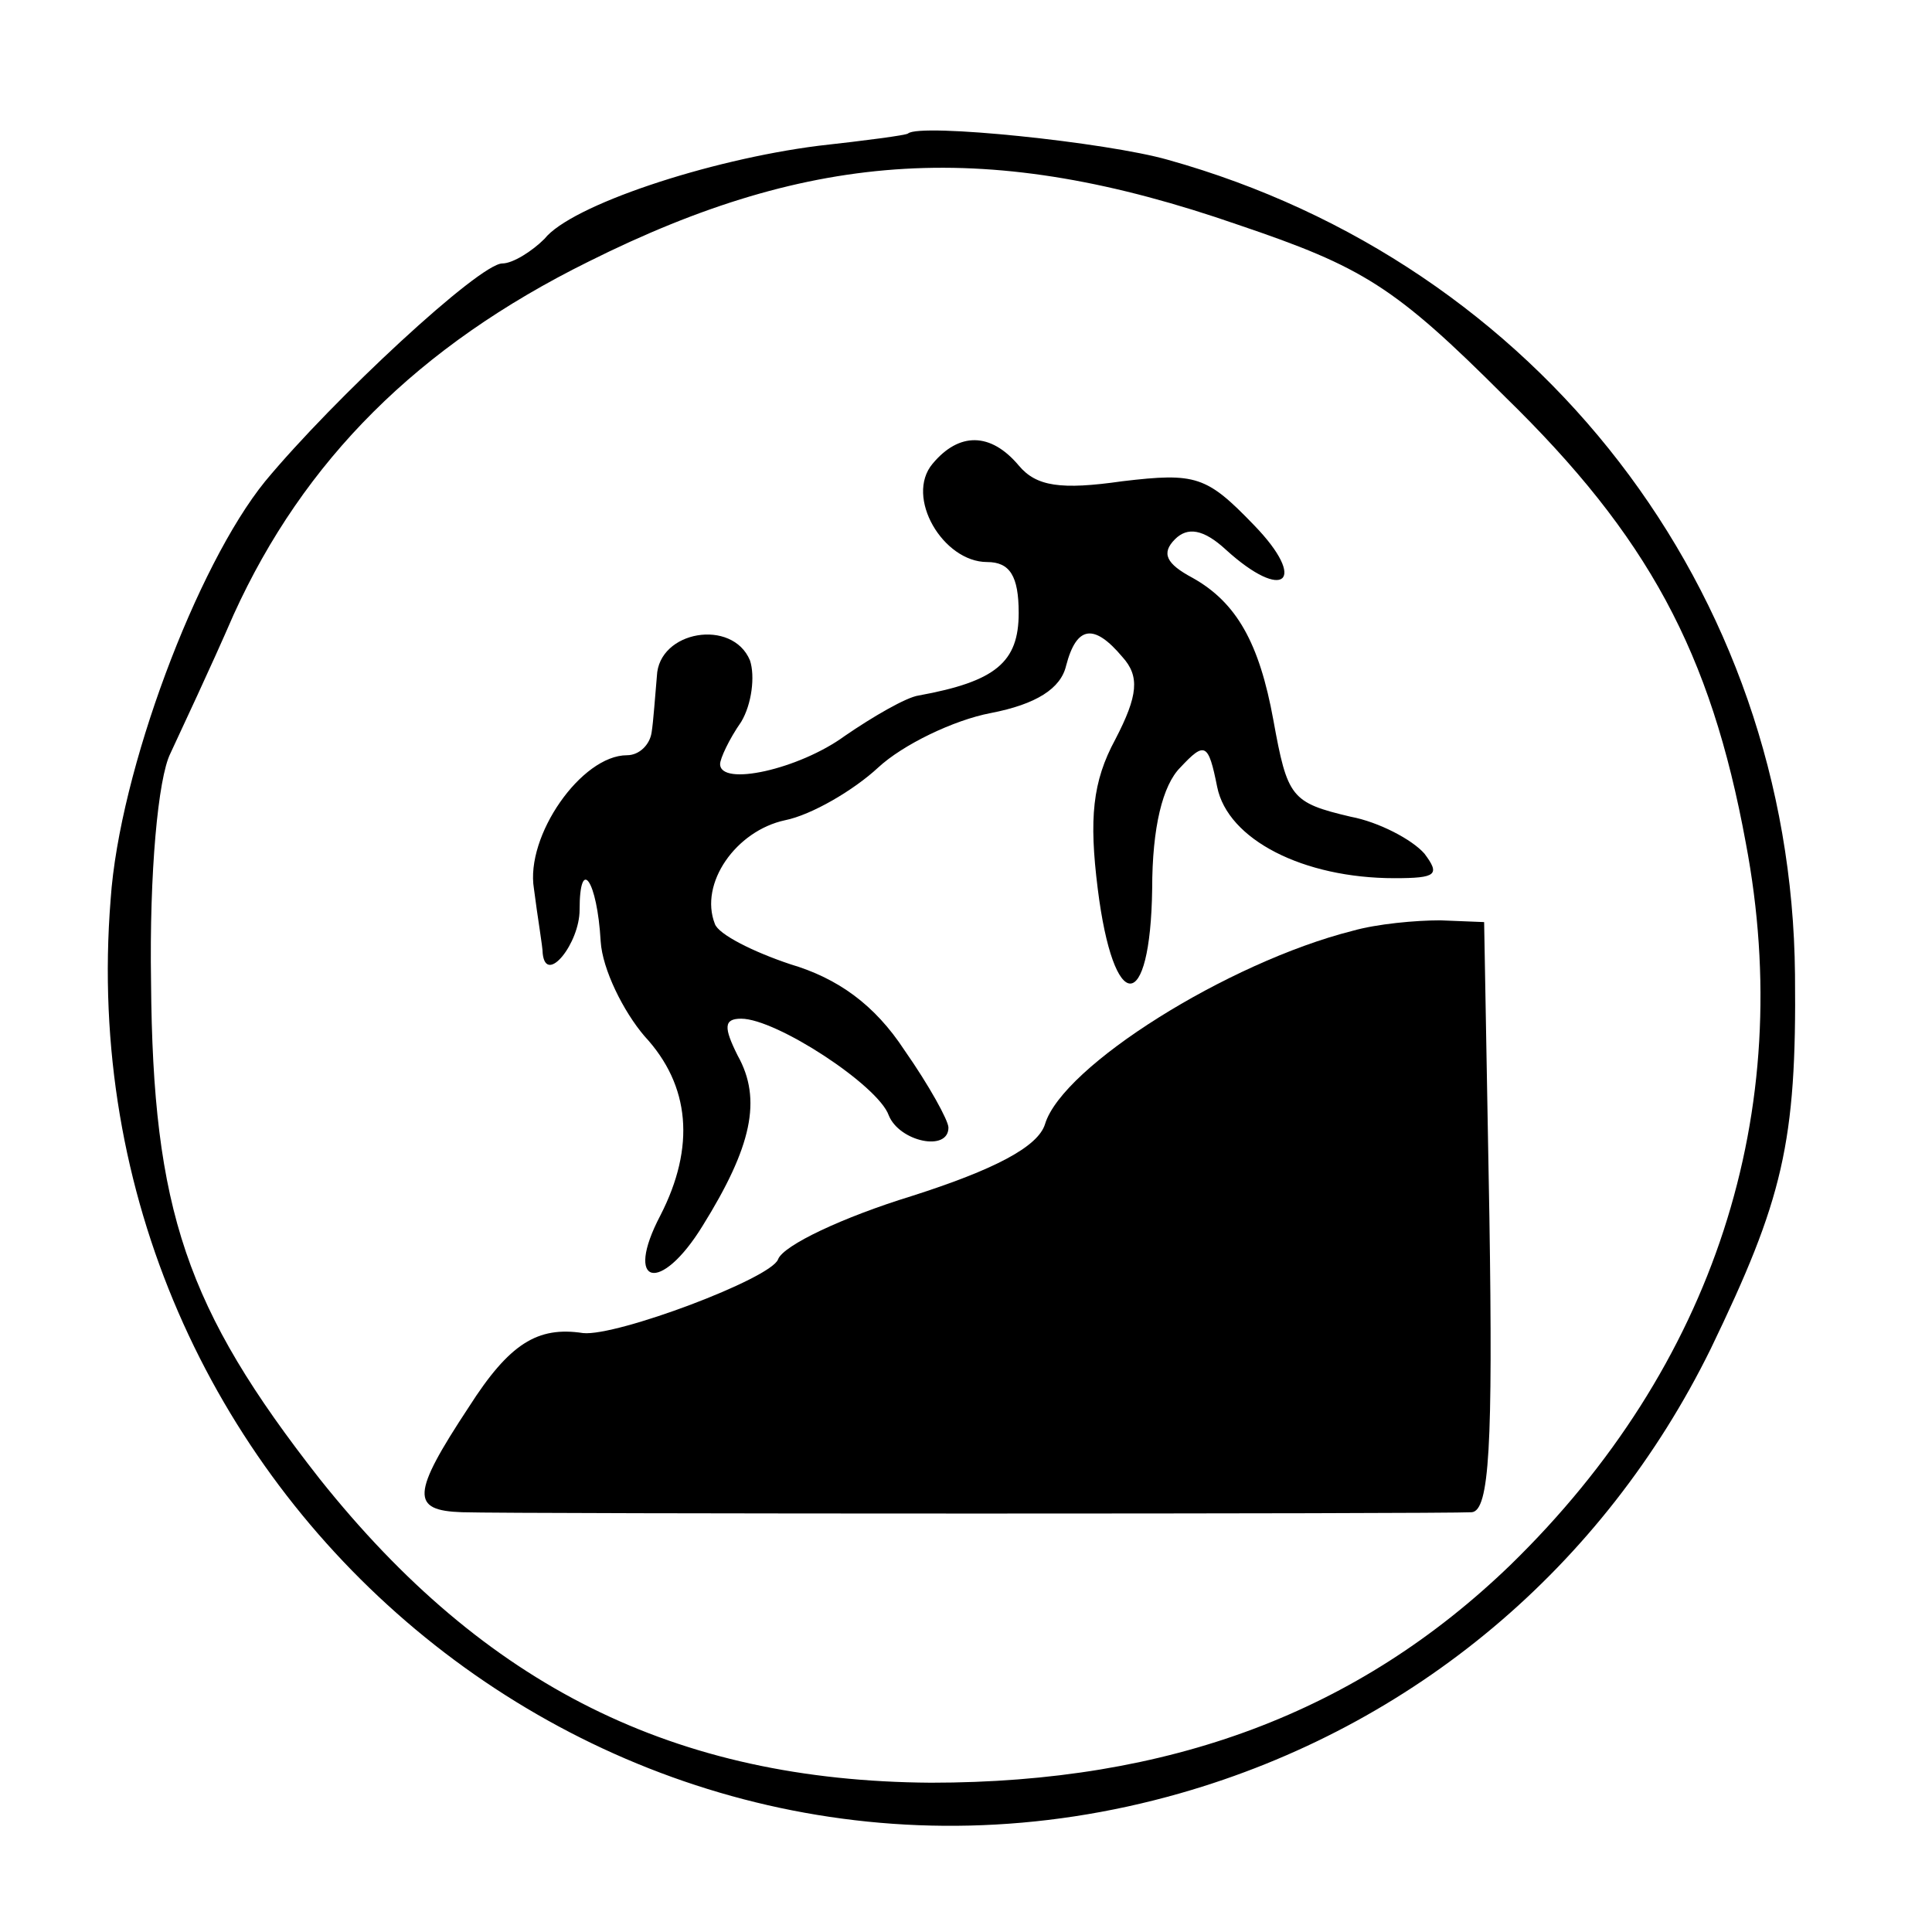
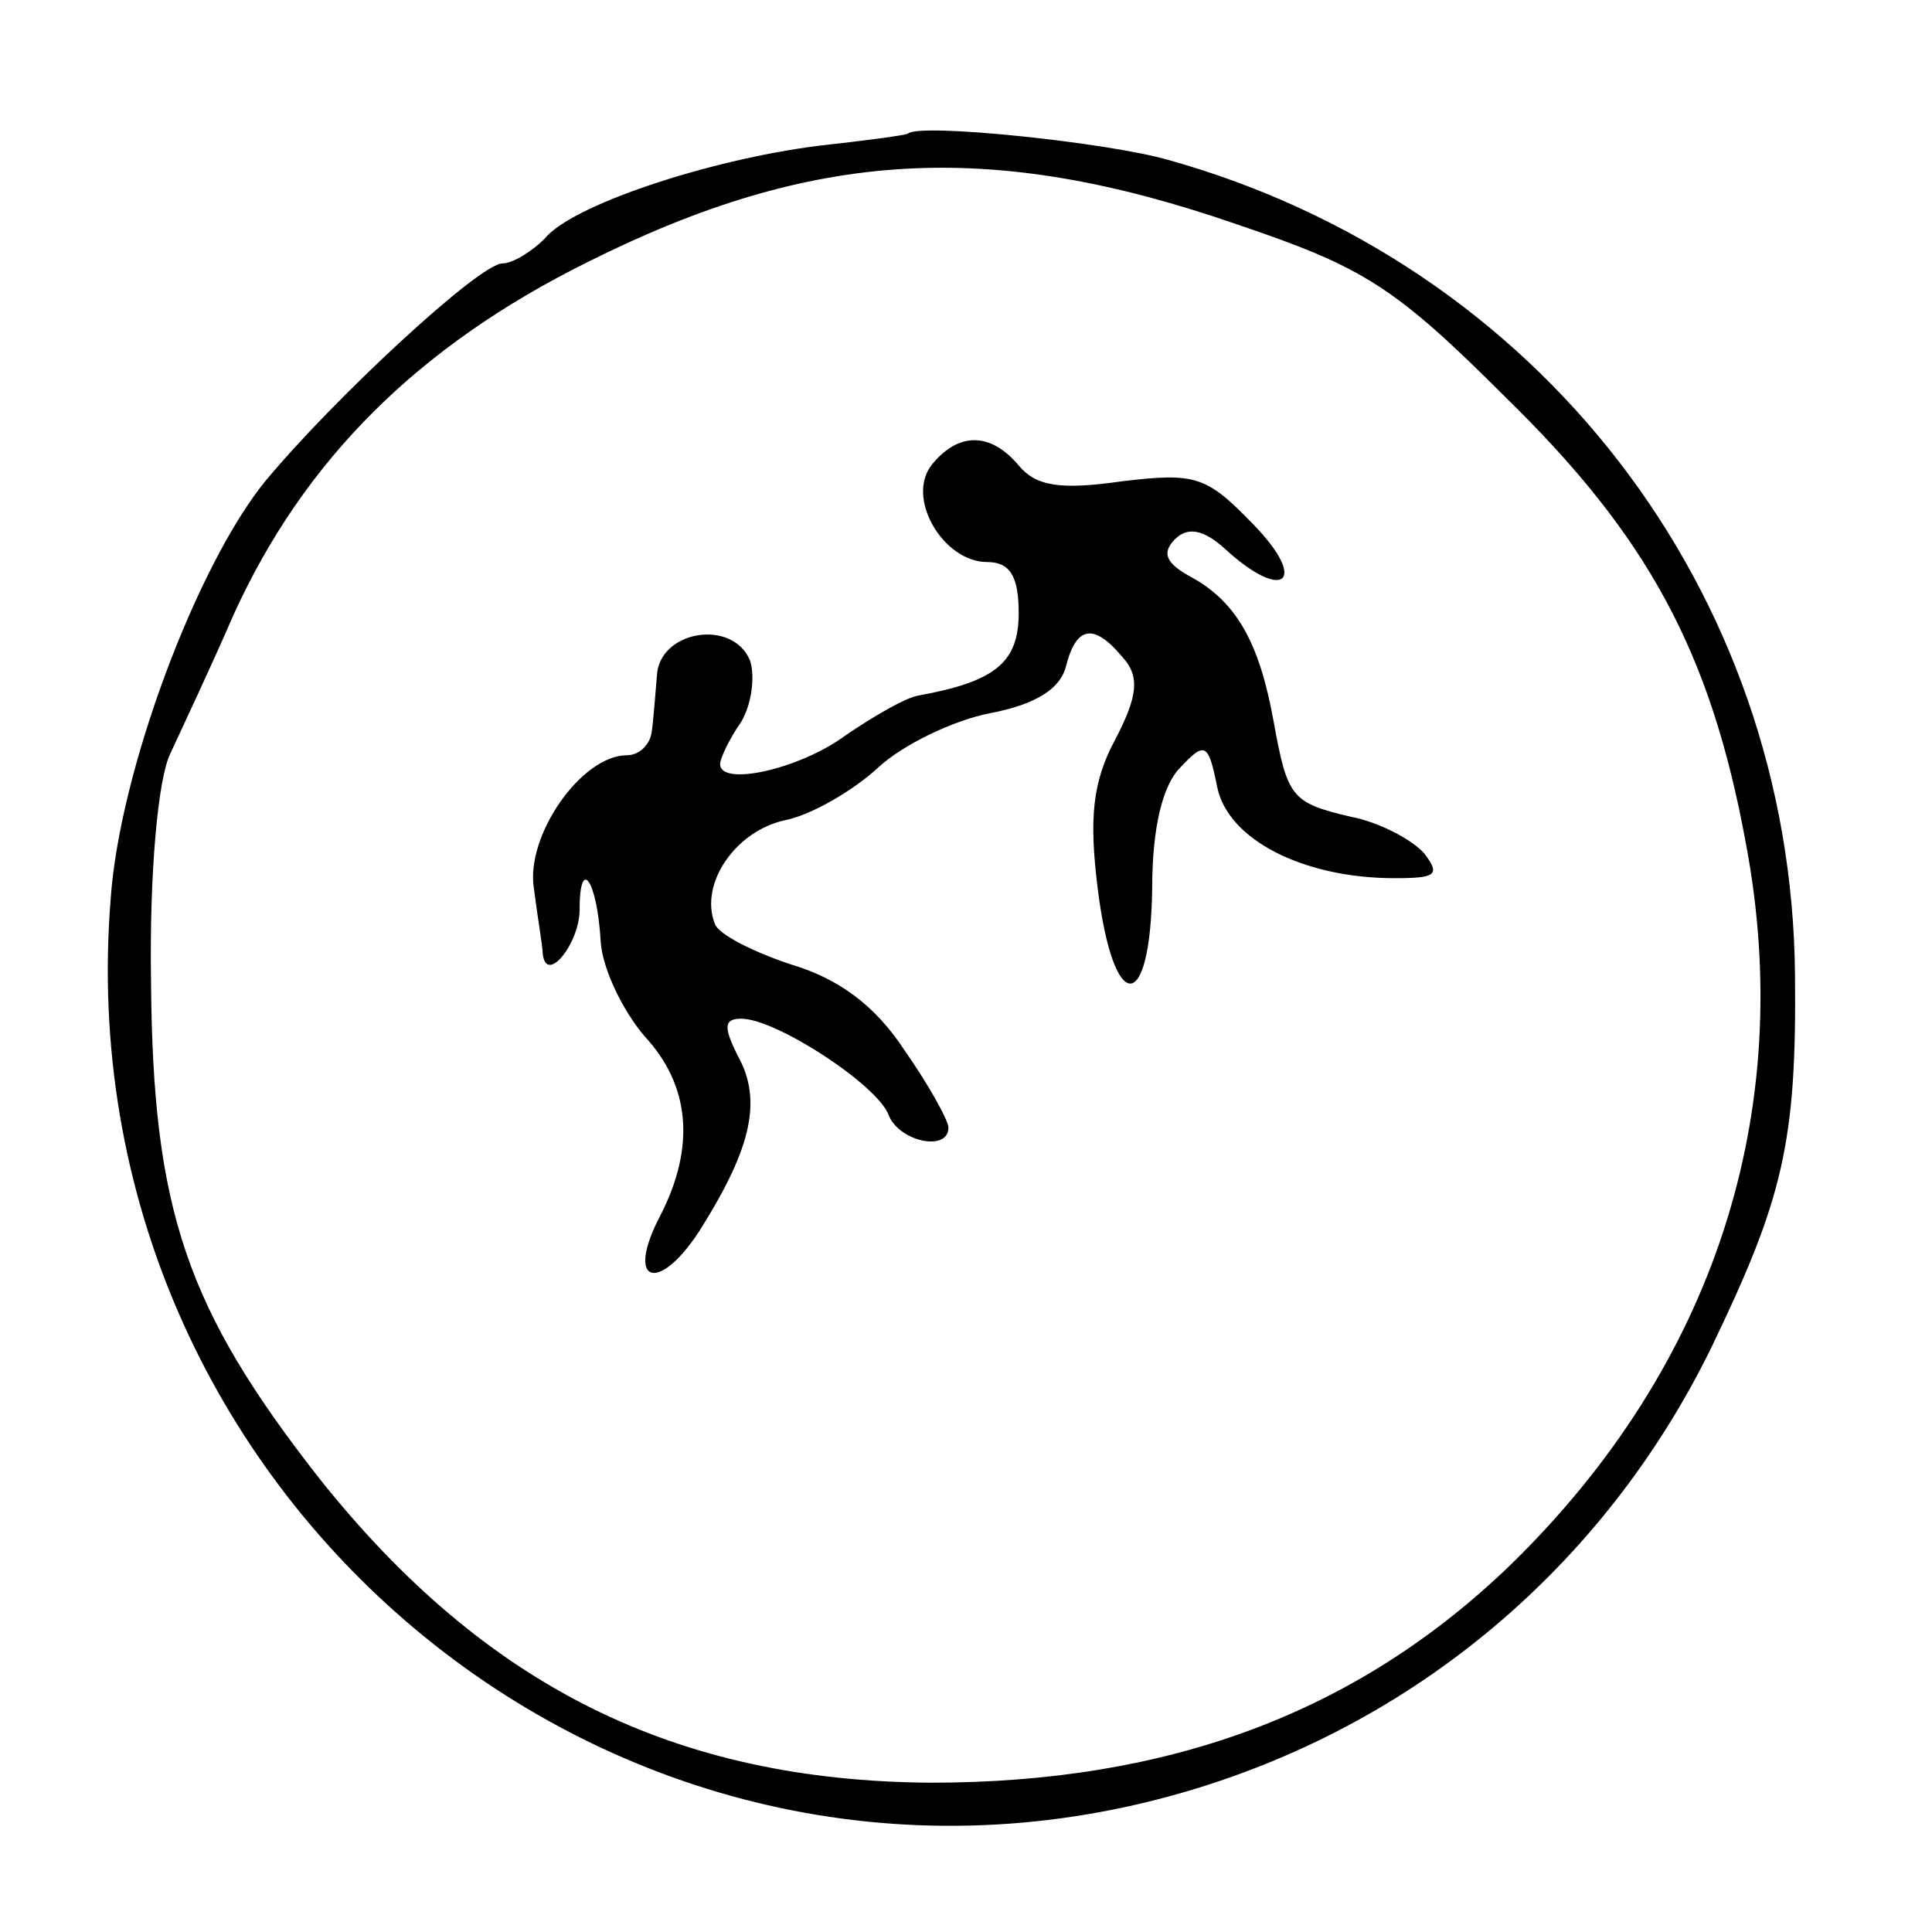
<svg xmlns="http://www.w3.org/2000/svg" version="1.0" width="110pt" height="110pt" viewBox="0 0 110 110" preserveAspectRatio="xMidYMid meet">
  <g transform="translate(0,110) scale(0.1,-0.1)" fill="#000000" stroke="none">
-     <path d="M517 1024 c-1 -1 -24 -4 -51 -7 -63 -8 -141 -34 -156 -53 -7 -7 -18 -14 -24 -14 -13 0 -96 -77 -135 -124 -39 -48 -83 -165 -88 -238 -27 -338 287 -601 609 -509 133 38 241 129 302 253 41 85 49 117 48 213 -2 219 -146 405 -357 464 -35 10 -141 21 -148 15z m188 -52 c71 -24 89 -35 152 -98 81 -79 117 -145 137 -254 29 -153 -18 -298 -134 -411 -87 -84 -194 -124 -330 -124 -146 1 -254 55 -348 173 -76 97 -95 153 -96 283 -1 62 4 116 11 130 6 13 23 49 36 79 40 88 105 153 202 201 128 64 229 70 370 21z" />
+     <path d="M517 1024 c-1 -1 -24 -4 -51 -7 -63 -8 -141 -34 -156 -53 -7 -7 -18 -14 -24 -14 -13 0 -96 -77 -135 -124 -39 -48 -83 -165 -88 -238 -27 -338 287 -601 609 -509 133 38 241 129 302 253 41 85 49 117 48 213 -2 219 -146 405 -357 464 -35 10 -141 21 -148 15m188 -52 c71 -24 89 -35 152 -98 81 -79 117 -145 137 -254 29 -153 -18 -298 -134 -411 -87 -84 -194 -124 -330 -124 -146 1 -254 55 -348 173 -76 97 -95 153 -96 283 -1 62 4 116 11 130 6 13 23 49 36 79 40 88 105 153 202 201 128 64 229 70 370 21z" />
    <path d="M531 836 c-16 -19 6 -56 31 -56 13 0 18 -8 18 -29 0 -28 -13 -39 -57 -47 -7 -1 -26 -12 -42 -23 -26 -19 -71 -29 -71 -16 0 3 5 14 12 24 6 10 8 26 5 35 -10 24 -52 17 -53 -9 -1 -11 -2 -26 -3 -32 -1 -7 -7 -13 -14 -13 -26 0 -58 -46 -53 -76 2 -16 5 -33 5 -37 2 -18 21 6 21 25 0 31 10 17 12 -18 1 -16 13 -40 25 -54 26 -28 29 -63 9 -102 -21 -40 0 -45 24 -6 28 45 34 72 20 97 -8 16 -8 21 2 21 20 0 78 -38 84 -55 6 -15 34 -21 34 -7 0 4 -11 24 -25 44 -17 26 -38 41 -65 49 -21 7 -41 17 -43 23 -9 23 12 53 40 59 15 3 39 17 53 30 14 13 43 27 64 31 26 5 40 14 43 27 6 23 16 24 32 5 10 -11 9 -22 -4 -47 -13 -24 -15 -45 -10 -85 9 -72 30 -72 31 0 0 35 6 59 16 69 14 15 16 14 21 -11 6 -30 49 -52 101 -52 24 0 26 2 17 14 -7 8 -26 18 -42 21 -34 8 -36 11 -44 55 -8 44 -21 67 -46 81 -15 8 -18 14 -10 22 7 7 16 6 29 -6 33 -30 47 -18 16 14 -27 28 -33 30 -75 25 -35 -5 -49 -3 -59 9 -16 19 -34 19 -49 1z" />
-     <path d="M770 570 c-71 -18 -165 -77 -175 -110 -4 -13 -29 -26 -76 -41 -39 -12 -73 -28 -76 -36 -4 -11 -92 -44 -111 -42 -26 4 -42 -6 -65 -42 -33 -50 -33 -59 -4 -60 31 -1 559 -1 575 0 10 1 12 38 10 168 l-3 168 -25 1 c-14 0 -36 -2 -50 -6z" />
  </g>
</svg>